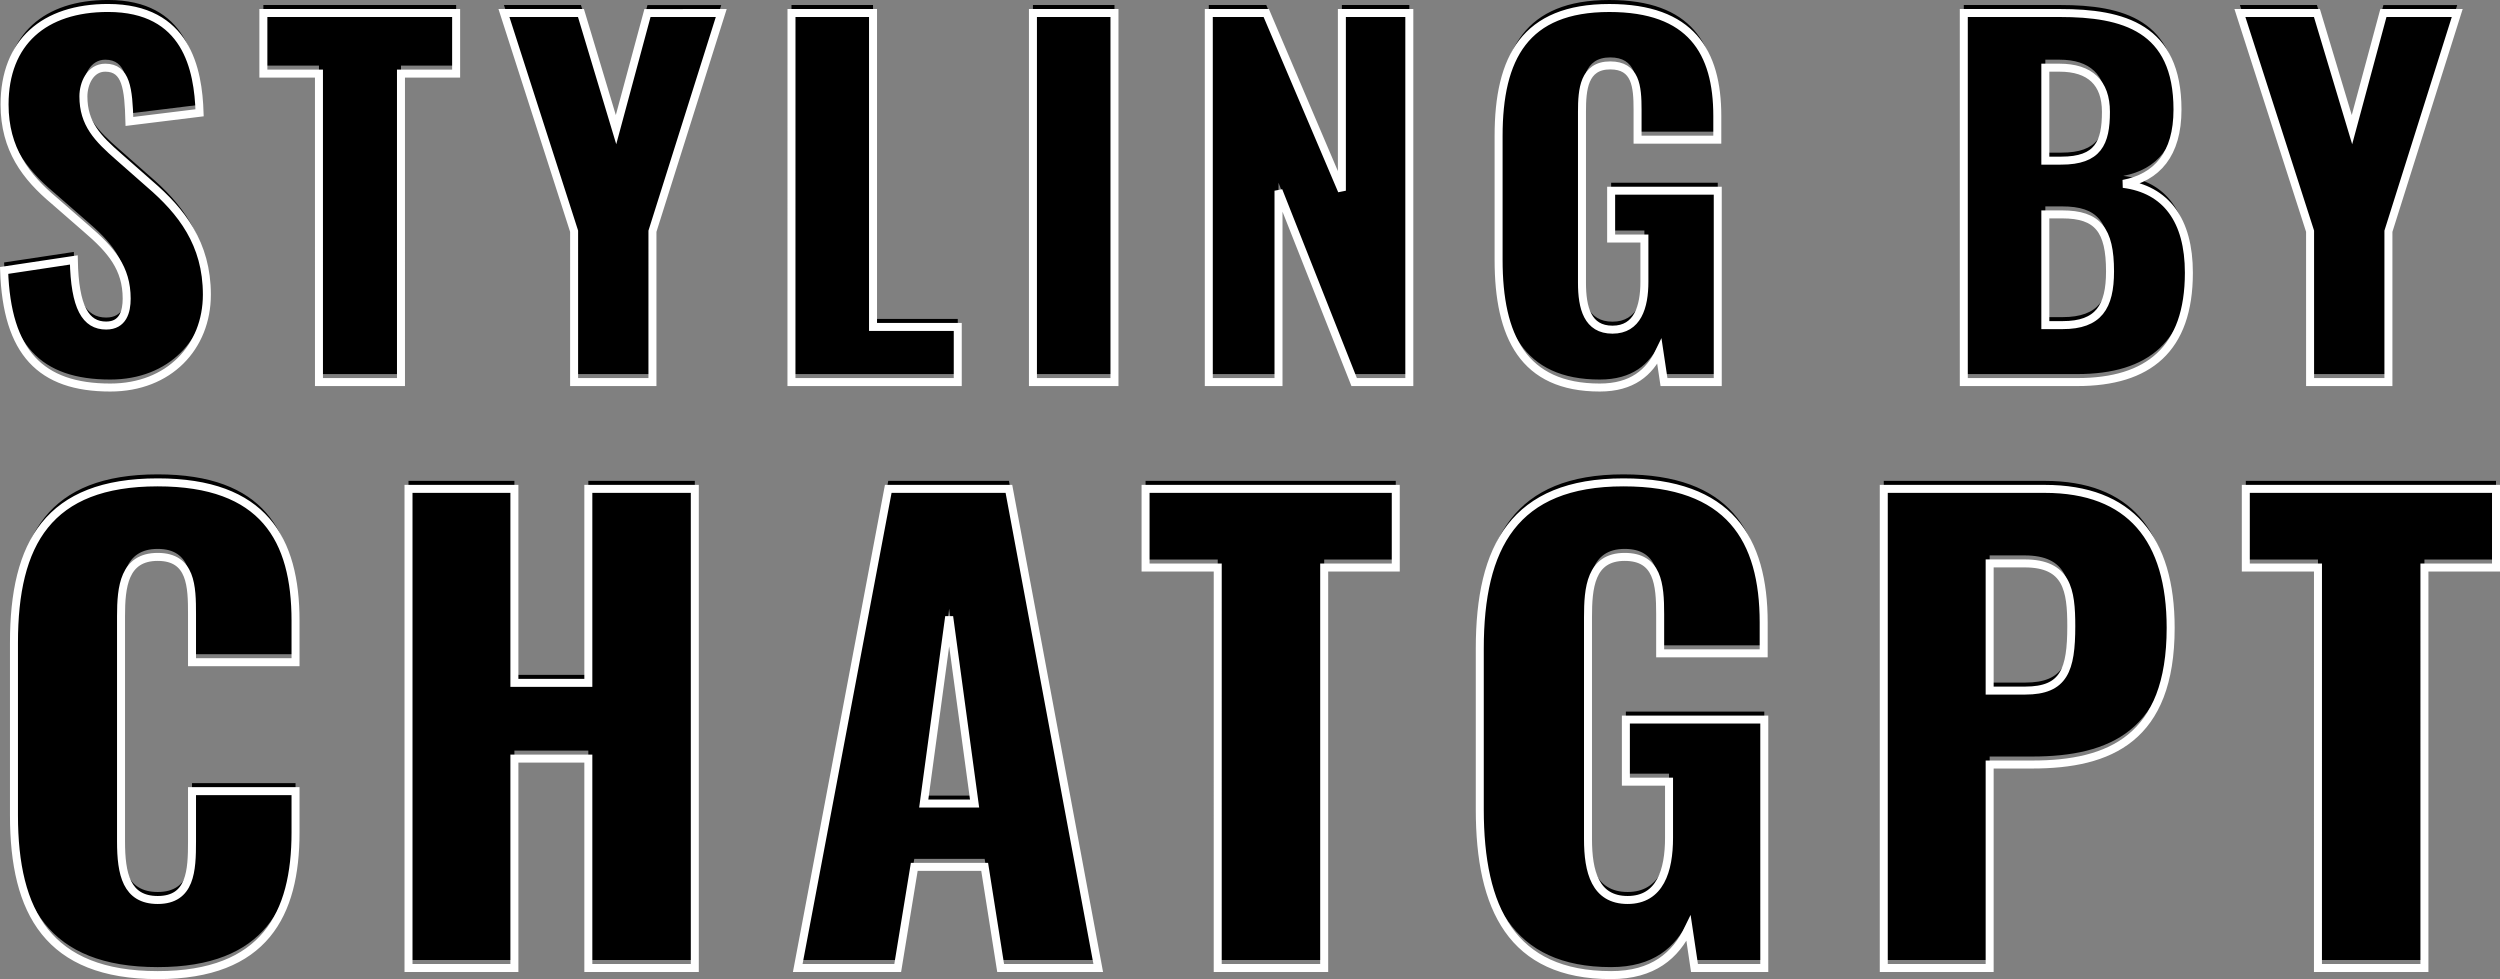
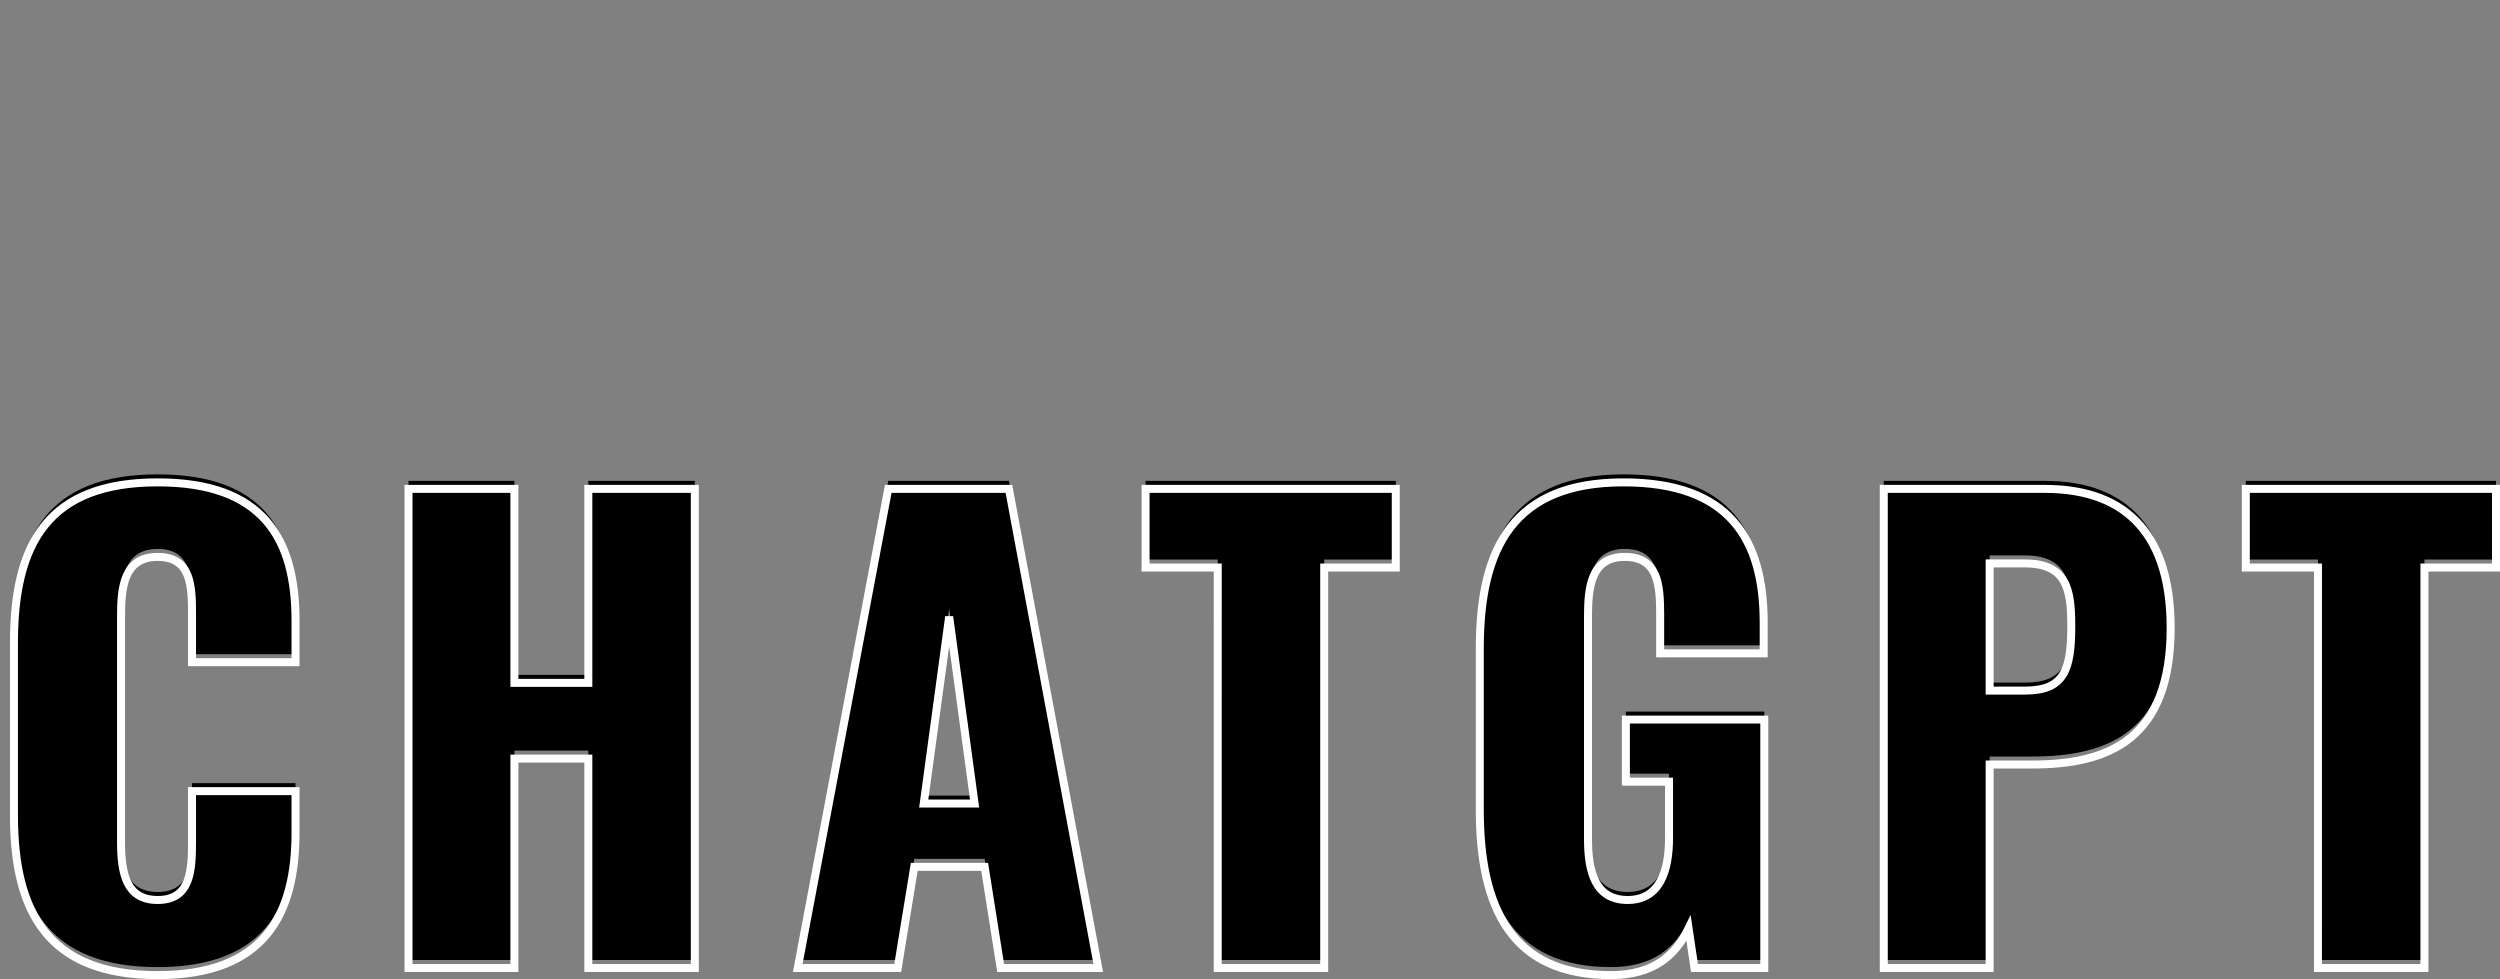
<svg xmlns="http://www.w3.org/2000/svg" width="312.751" height="122.486" viewBox="0 0 312.751 122.486">
  <rect x="0" y="0" width="312.751" height="122.486" fill="#808080" stroke="none" />
  <g id="title" transform="translate(-308.879 -340.203)">
    <path id="パス_7702" data-name="パス 7702" d="M21.608.888C35,.888,38.85-6.734,38.85-16.946v-5.18H25.9v6.29c0,3.626-.148,7.326-4.292,7.326-3.922,0-4.588-3.256-4.588-7.326V-44.03c0-3.626.37-7.4,4.588-7.4s4.292,3.7,4.292,7.178v5.994H38.85v-5.18c0-10.212-4-17.316-17.242-17.316-13.69,0-17.982,7.622-17.982,20.054v21.608C3.626-6.956,7.918.888,21.608.888ZM52.984,0H66.23V-26.2h9.25V0H88.8V-59.94H75.48v24.272H66.23V-59.94H52.984Zm48.692,0h12.506l2.072-12.654h8.806l2,12.654h12.21L128.094-59.94H113Zm15.762-20.572,3.182-23.384L123.8-20.572ZM154.216,0h13.32V-50.1h8.954V-59.94h-31.3V-50.1h9.028Zm49.21.888c5.254,0,8.066-2.442,9.694-5.846L213.86,0h8.732V-31.08H205.276v7.77h5.4v7.03c0,4.07-1.11,7.77-5.18,7.77s-4.958-3.552-4.958-7.622v-27.75c0-3.626.3-7.548,4.588-7.548,4.144,0,4.44,3.4,4.44,7.178v4.884h12.95v-3.848c0-10.434-4.292-17.538-17.538-17.538C191.29-60.754,187-52.688,187-39.96v20.128C187-7.474,190.994.888,203.426.888ZM237.54,0h13.246V-25.456h5.328c9.694,0,17.316-3.256,17.316-17.094,0-11.1-5.032-17.39-15.762-17.39H237.54Zm13.246-34.706v-15.91h4.366c5.328,0,5.846,3.33,5.846,7.844,0,5.476-.888,8.066-5.772,8.066ZM291.856,0h13.32V-50.1h8.954V-59.94h-31.3V-50.1h9.028Z" transform="translate(307 460.301)" />
    <path id="パス_7700" data-name="パス 7700" d="M21.608.888C35,.888,38.85-6.734,38.85-16.946v-5.18H25.9v6.29c0,3.626-.148,7.326-4.292,7.326-3.922,0-4.588-3.256-4.588-7.326V-44.03c0-3.626.37-7.4,4.588-7.4s4.292,3.7,4.292,7.178v5.994H38.85v-5.18c0-10.212-4-17.316-17.242-17.316-13.69,0-17.982,7.622-17.982,20.054v21.608C3.626-6.956,7.918.888,21.608.888ZM52.984,0H66.23V-26.2h9.25V0H88.8V-59.94H75.48v24.272H66.23V-59.94H52.984Zm48.692,0h12.506l2.072-12.654h8.806l2,12.654h12.21L128.094-59.94H113Zm15.762-20.572,3.182-23.384L123.8-20.572ZM154.216,0h13.32V-50.1h8.954V-59.94h-31.3V-50.1h9.028Zm49.21.888c5.254,0,8.066-2.442,9.694-5.846L213.86,0h8.732V-31.08H205.276v7.77h5.4v7.03c0,4.07-1.11,7.77-5.18,7.77s-4.958-3.552-4.958-7.622v-27.75c0-3.626.3-7.548,4.588-7.548,4.144,0,4.44,3.4,4.44,7.178v4.884h12.95v-3.848c0-10.434-4.292-17.538-17.538-17.538C191.29-60.754,187-52.688,187-39.96v20.128C187-7.474,190.994.888,203.426.888ZM237.54,0h13.246V-25.456h5.328c9.694,0,17.316-3.256,17.316-17.094,0-11.1-5.032-17.39-15.762-17.39H237.54Zm13.246-34.706v-15.91h4.366c5.328,0,5.846,3.33,5.846,7.844,0,5.476-.888,8.066-5.772,8.066ZM291.856,0h13.32V-50.1h8.954V-59.94h-31.3V-50.1h9.028Z" transform="translate(307 461.301)" fill="none" stroke="#fff" stroke-width="1" />
-     <path id="パス_7701" data-name="パス 7701" d="M15.675.684c7.353,0,12.084-5.073,12.084-11.628,0-6.384-3.192-10.431-7.182-13.851l-3.819-3.363c-2.679-2.337-4.446-4.161-4.446-7.581,0-1.6.855-3.591,2.736-3.591,2.622,0,2.907,2.622,3.021,6.726l8.778-1.083C26.676-39.1,25.251-46.8,15.39-46.8c-7.98,0-12.939,4.275-12.939,12.084,0,5.586,2.679,9.063,6.213,12.027l3.99,3.477c3.135,2.679,5.073,4.959,5.073,8.778,0,1.6-.456,3.363-2.565,3.363-2.565,0-3.933-2.223-4.047-8.208L2.394-13.965C2.736-3.7,6.954.684,15.675.684ZM41.781,0h10.26V-38.589h6.9V-46.17H34.827v7.581h6.954ZM73.7,0h9.8V-18.867l8.607-27.3H82.878L78.945-31.578,74.556-46.17H64.923l8.778,27.3ZM100.89,0h20.805V-6.9h-10.6V-46.17h-10.2ZM131.1,0h10.2V-46.17H131.1Zm22,0h8.721V-23.94L171.285,0h6.9V-46.17h-8.436v22.23l-9.462-22.23H153.1Zm48.906.684c4.047,0,6.213-1.881,7.467-4.5L210.045,0h6.726V-23.94H203.433v5.985h4.161v5.415c0,3.135-.855,5.985-3.99,5.985s-3.819-2.736-3.819-5.871V-33.8c0-2.793.228-5.814,3.534-5.814,3.192,0,3.42,2.622,3.42,5.529v3.762h9.975v-2.964c0-8.037-3.306-13.509-13.509-13.509-10.545,0-13.851,6.213-13.851,16.017v15.5C189.354-5.757,192.432.684,202.008.684ZM247.551,0h14.193c8.892,0,13.965-4.1,13.965-13.68,0-6.555-2.85-10.431-8.208-11.115,4.218-.8,6.783-3.7,6.783-9.291,0-10.26-6.783-12.084-14.706-12.084H247.551Zm10.2-27.7V-39.33h1.767c3.819,0,5.814,1.881,5.814,5.529,0,3.876-.969,6.1-5.586,6.1Zm0,20.577V-20.976h2.109c4.446,0,5.985,1.938,5.985,7.125,0,4.446-1.425,6.726-5.928,6.726ZM290.871,0h9.8V-18.867l8.607-27.3h-9.234l-3.933,14.592L291.726-46.17h-9.633l8.778,27.3Z" transform="translate(307 387)" />
-     <path id="パス_7699" data-name="パス 7699" d="M15.675.684c7.353,0,12.084-5.073,12.084-11.628,0-6.384-3.192-10.431-7.182-13.851l-3.819-3.363c-2.679-2.337-4.446-4.161-4.446-7.581,0-1.6.855-3.591,2.736-3.591,2.622,0,2.907,2.622,3.021,6.726l8.778-1.083C26.676-39.1,25.251-46.8,15.39-46.8c-7.98,0-12.939,4.275-12.939,12.084,0,5.586,2.679,9.063,6.213,12.027l3.99,3.477c3.135,2.679,5.073,4.959,5.073,8.778,0,1.6-.456,3.363-2.565,3.363-2.565,0-3.933-2.223-4.047-8.208L2.394-13.965C2.736-3.7,6.954.684,15.675.684ZM41.781,0h10.26V-38.589h6.9V-46.17H34.827v7.581h6.954ZM73.7,0h9.8V-18.867l8.607-27.3H82.878L78.945-31.578,74.556-46.17H64.923l8.778,27.3ZM100.89,0h20.805V-6.9h-10.6V-46.17h-10.2ZM131.1,0h10.2V-46.17H131.1Zm22,0h8.721V-23.94L171.285,0h6.9V-46.17h-8.436v22.23l-9.462-22.23H153.1Zm48.906.684c4.047,0,6.213-1.881,7.467-4.5L210.045,0h6.726V-23.94H203.433v5.985h4.161v5.415c0,3.135-.855,5.985-3.99,5.985s-3.819-2.736-3.819-5.871V-33.8c0-2.793.228-5.814,3.534-5.814,3.192,0,3.42,2.622,3.42,5.529v3.762h9.975v-2.964c0-8.037-3.306-13.509-13.509-13.509-10.545,0-13.851,6.213-13.851,16.017v15.5C189.354-5.757,192.432.684,202.008.684ZM247.551,0h14.193c8.892,0,13.965-4.1,13.965-13.68,0-6.555-2.85-10.431-8.208-11.115,4.218-.8,6.783-3.7,6.783-9.291,0-10.26-6.783-12.084-14.706-12.084H247.551Zm10.2-27.7V-39.33h1.767c3.819,0,5.814,1.881,5.814,5.529,0,3.876-.969,6.1-5.586,6.1Zm0,20.577V-20.976h2.109c4.446,0,5.985,1.938,5.985,7.125,0,4.446-1.425,6.726-5.928,6.726ZM290.871,0h9.8V-18.867l8.607-27.3h-9.234l-3.933,14.592L291.726-46.17h-9.633l8.778,27.3Z" transform="translate(307 388)" fill="none" stroke="#fff" stroke-width="1" />
  </g>
</svg>